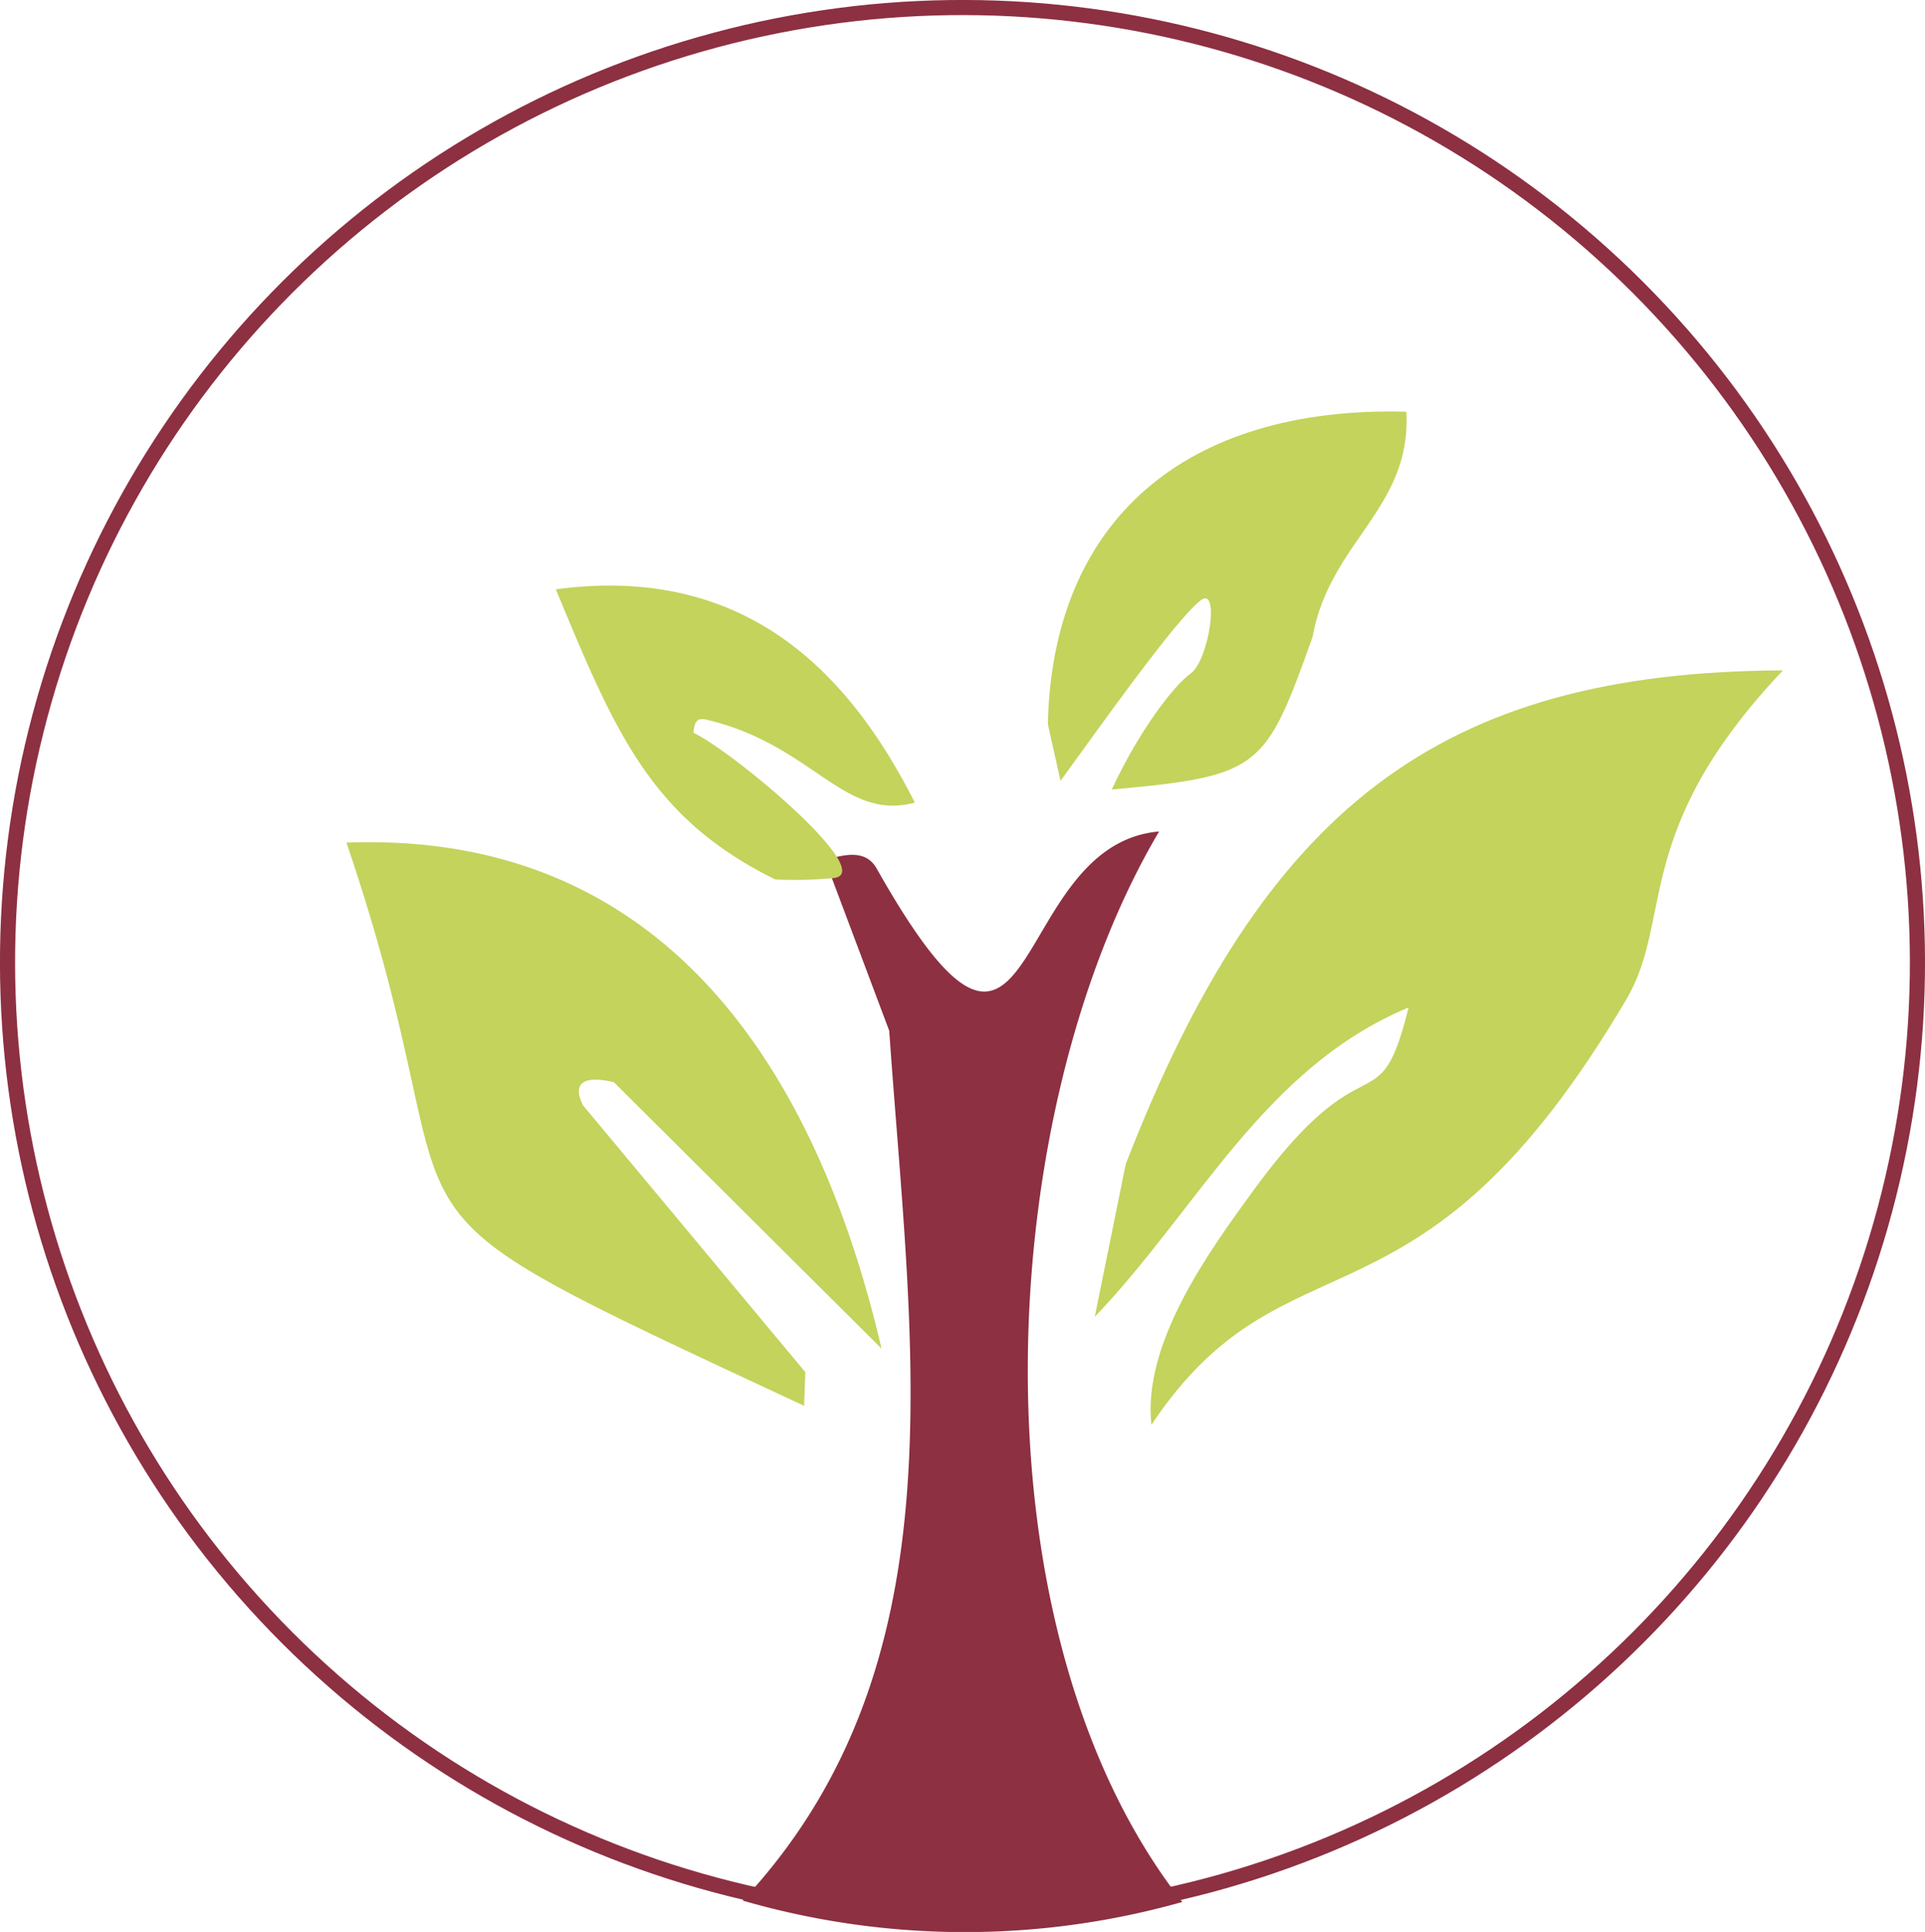
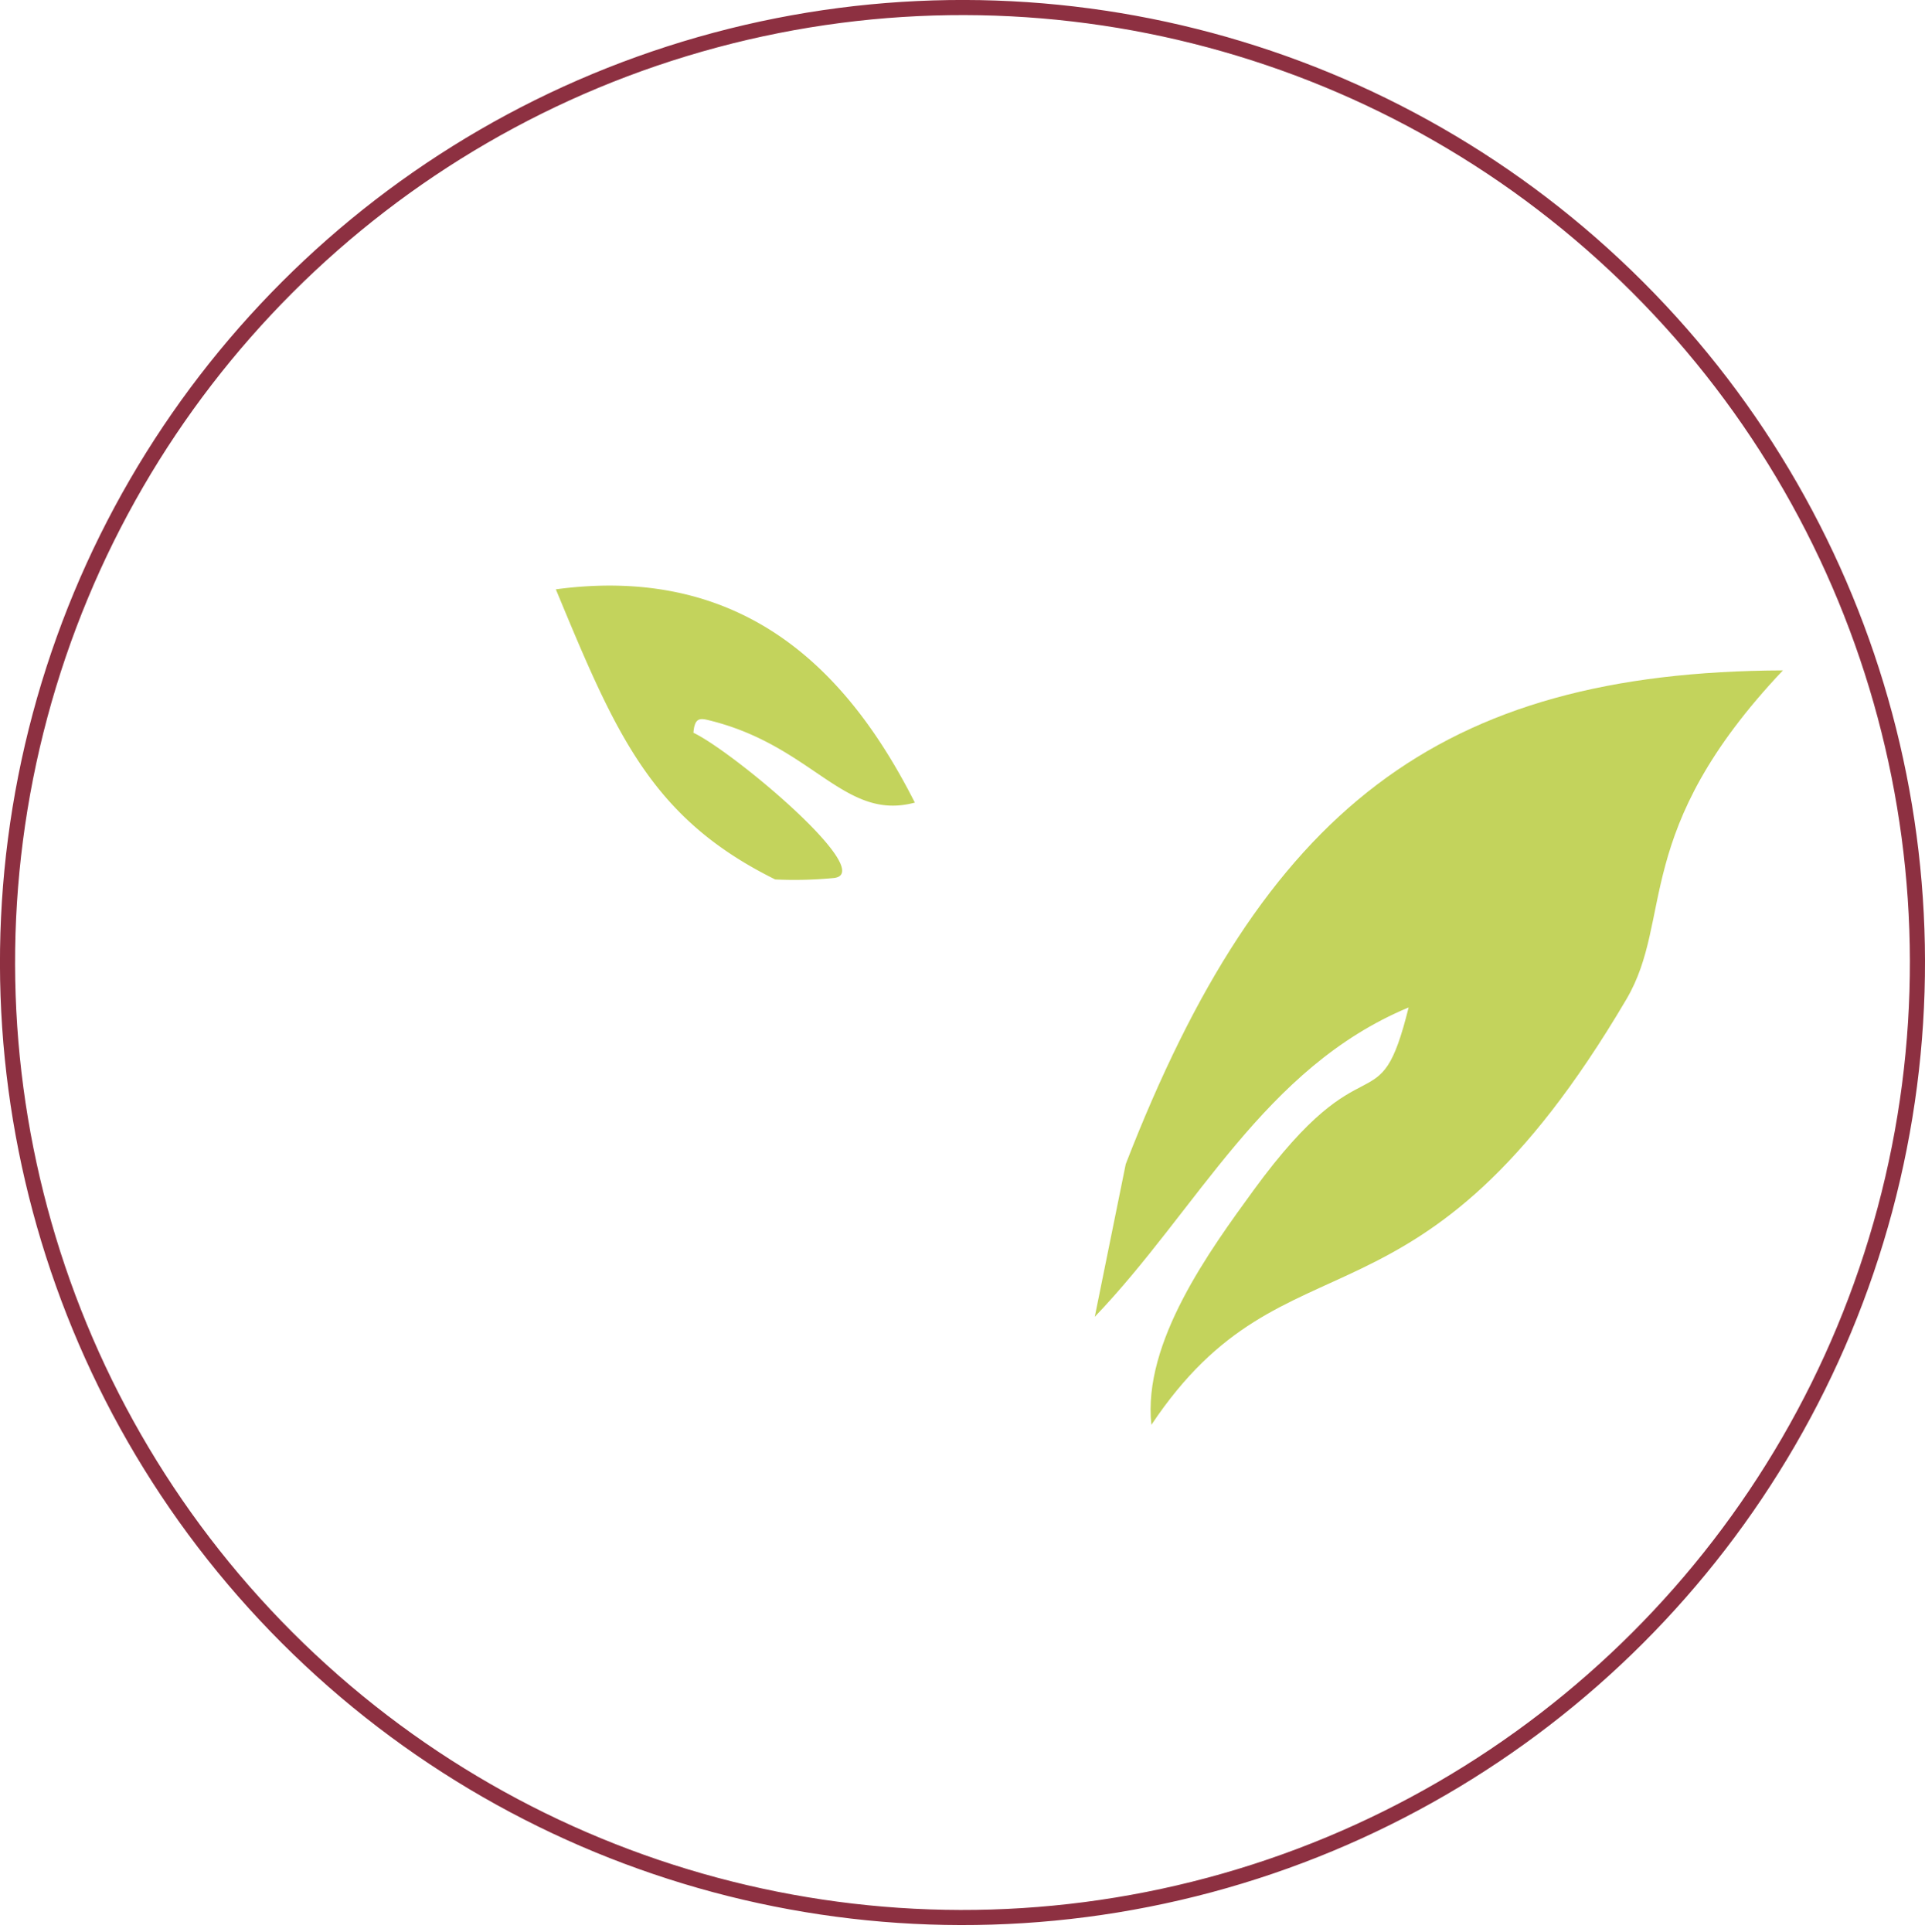
<svg xmlns="http://www.w3.org/2000/svg" id="Layer_1" data-name="Layer 1" viewBox="0 0 489.14 490.89">
  <defs>
    <style>.cls-1{fill:none;stroke:#8d3041;stroke-miterlimit:2.61;stroke-width:3.84px;}.cls-2{fill:#8d3041;}.cls-2,.cls-3{fill-rule:evenodd;}.cls-3{fill:#c3d35c;}</style>
  </defs>
  <circle class="cls-1" cx="256" cy="254.16" r="242.65" transform="translate(-116.17 245.87) rotate(-45)" />
-   <path class="cls-2" d="M237.38,271.49l-16.31-43.4c4.35-1.17,10.18-3,13.1,2.15,41.78,74,32.58-6,71.79-9.38-42.7,72.19-48.24,203.08,5.89,272a203.08,203.08,0,0,1-111.7-.35C256,432.65,243,352.26,237.38,271.49Z" transform="translate(-11.43 -9.59)" />
  <path class="cls-3" d="M297.48,305.37l-7.87,38.8c26.23-27.36,42.93-63.24,79.75-78.6-7.67,31-10.4,6.72-39.35,46.38C319,327.09,301.7,350.63,304,371.62c34.6-51.82,67.64-18.12,120.68-108.1,12.13-20.56,1.09-42.66,39.78-83.59C377,180.27,332.45,215.25,297.48,305.37Z" transform="translate(-11.43 -9.59)" />
-   <path class="cls-3" d="M215.75,366.8l.31-8.56-56.5-67.81c-2.91-5.75.41-7.7,7.87-5.85l68,67.68C220.44,288,184.53,220.5,99.46,223.68,136.08,331.27,93.37,309.67,215.75,366.8Z" transform="translate(-11.43 -9.59)" />
-   <path class="cls-3" d="M277.69,193.59,280.91,208c9.82-13.51,29.11-40.79,35.55-45.83,5.1-4,2.12,15.25-2.45,18.52-4.39,3.14-13.27,14.77-20.08,29.51,37.9-3.42,39-5.22,51-38.7,4.39-24.44,25.17-32.53,23.86-57.3C312.24,112.72,278.81,142.18,277.69,193.59Z" transform="translate(-11.43 -9.59)" />
  <path class="cls-3" d="M208.41,233.05a104.63,104.63,0,0,0,14.93-.37c11.12-1.3-25.43-32-35.71-36.9.28-3.64,1.52-3.76,3.6-3.26,26.81,6.4,34.58,25.88,52.66,21-15.63-30.84-41.34-60.89-91.22-54.19C167.83,195.89,176.78,217.42,208.41,233.05Z" transform="translate(-11.43 -9.59)" />
</svg>